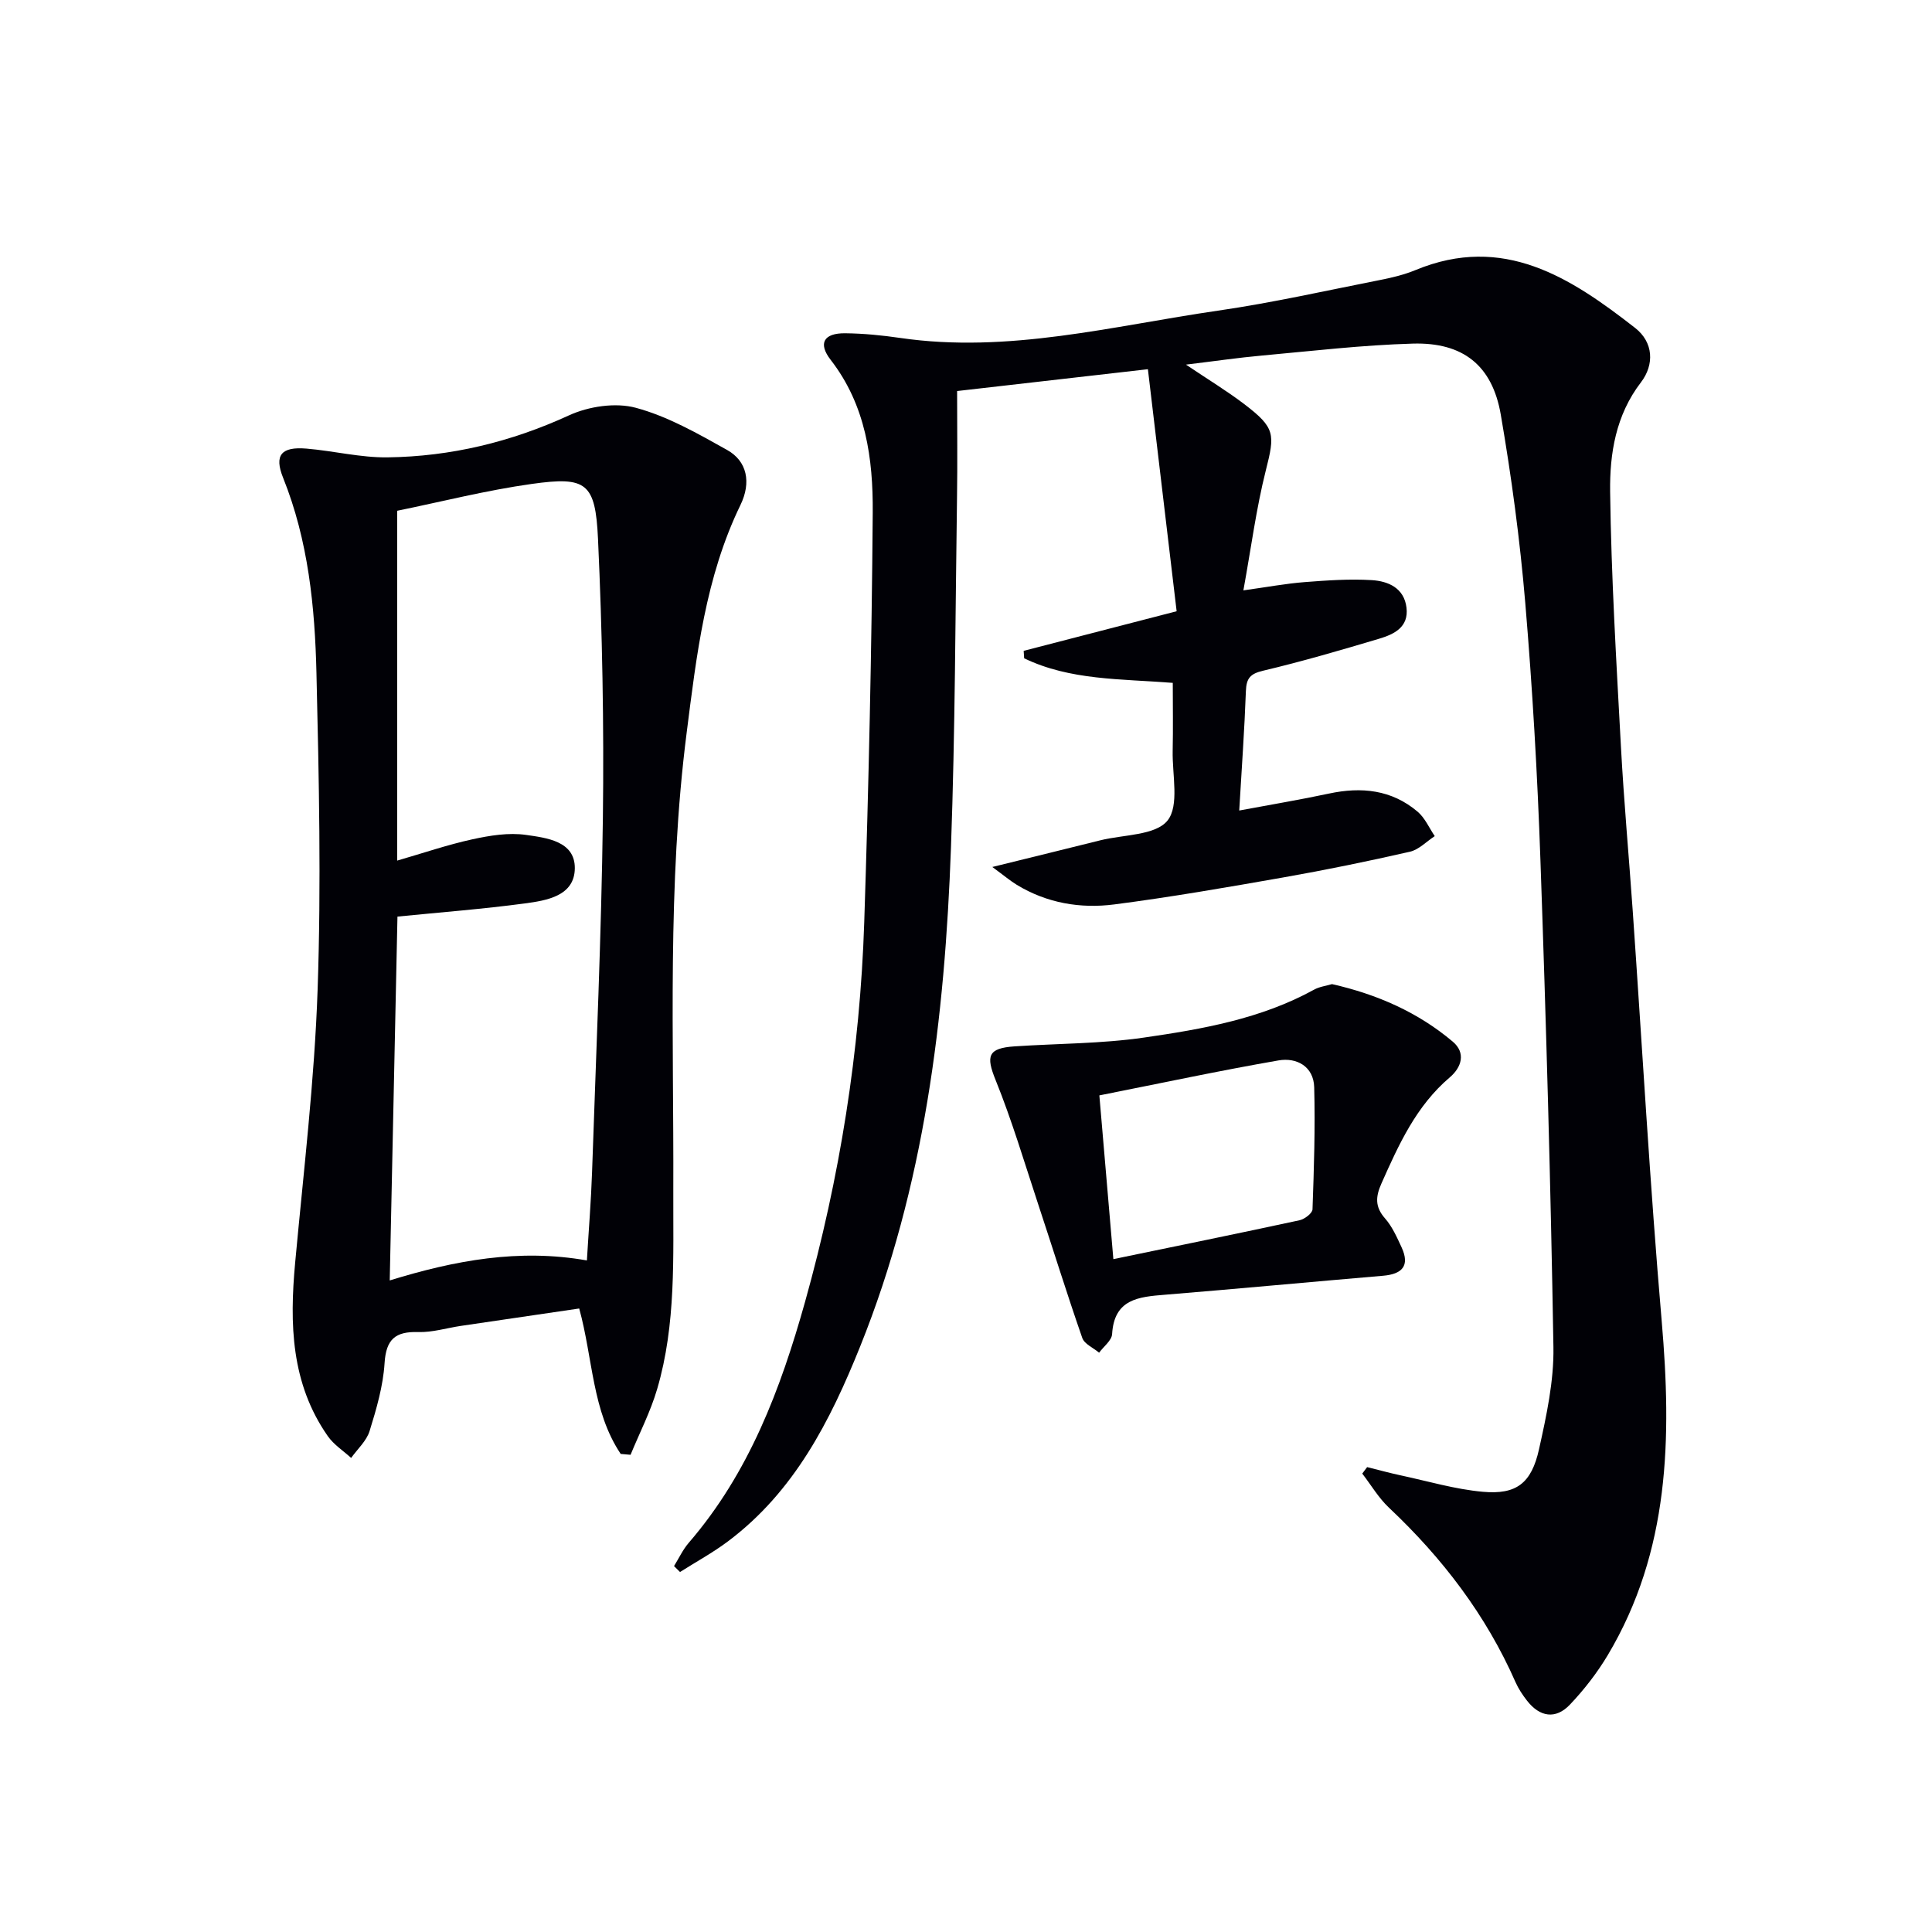
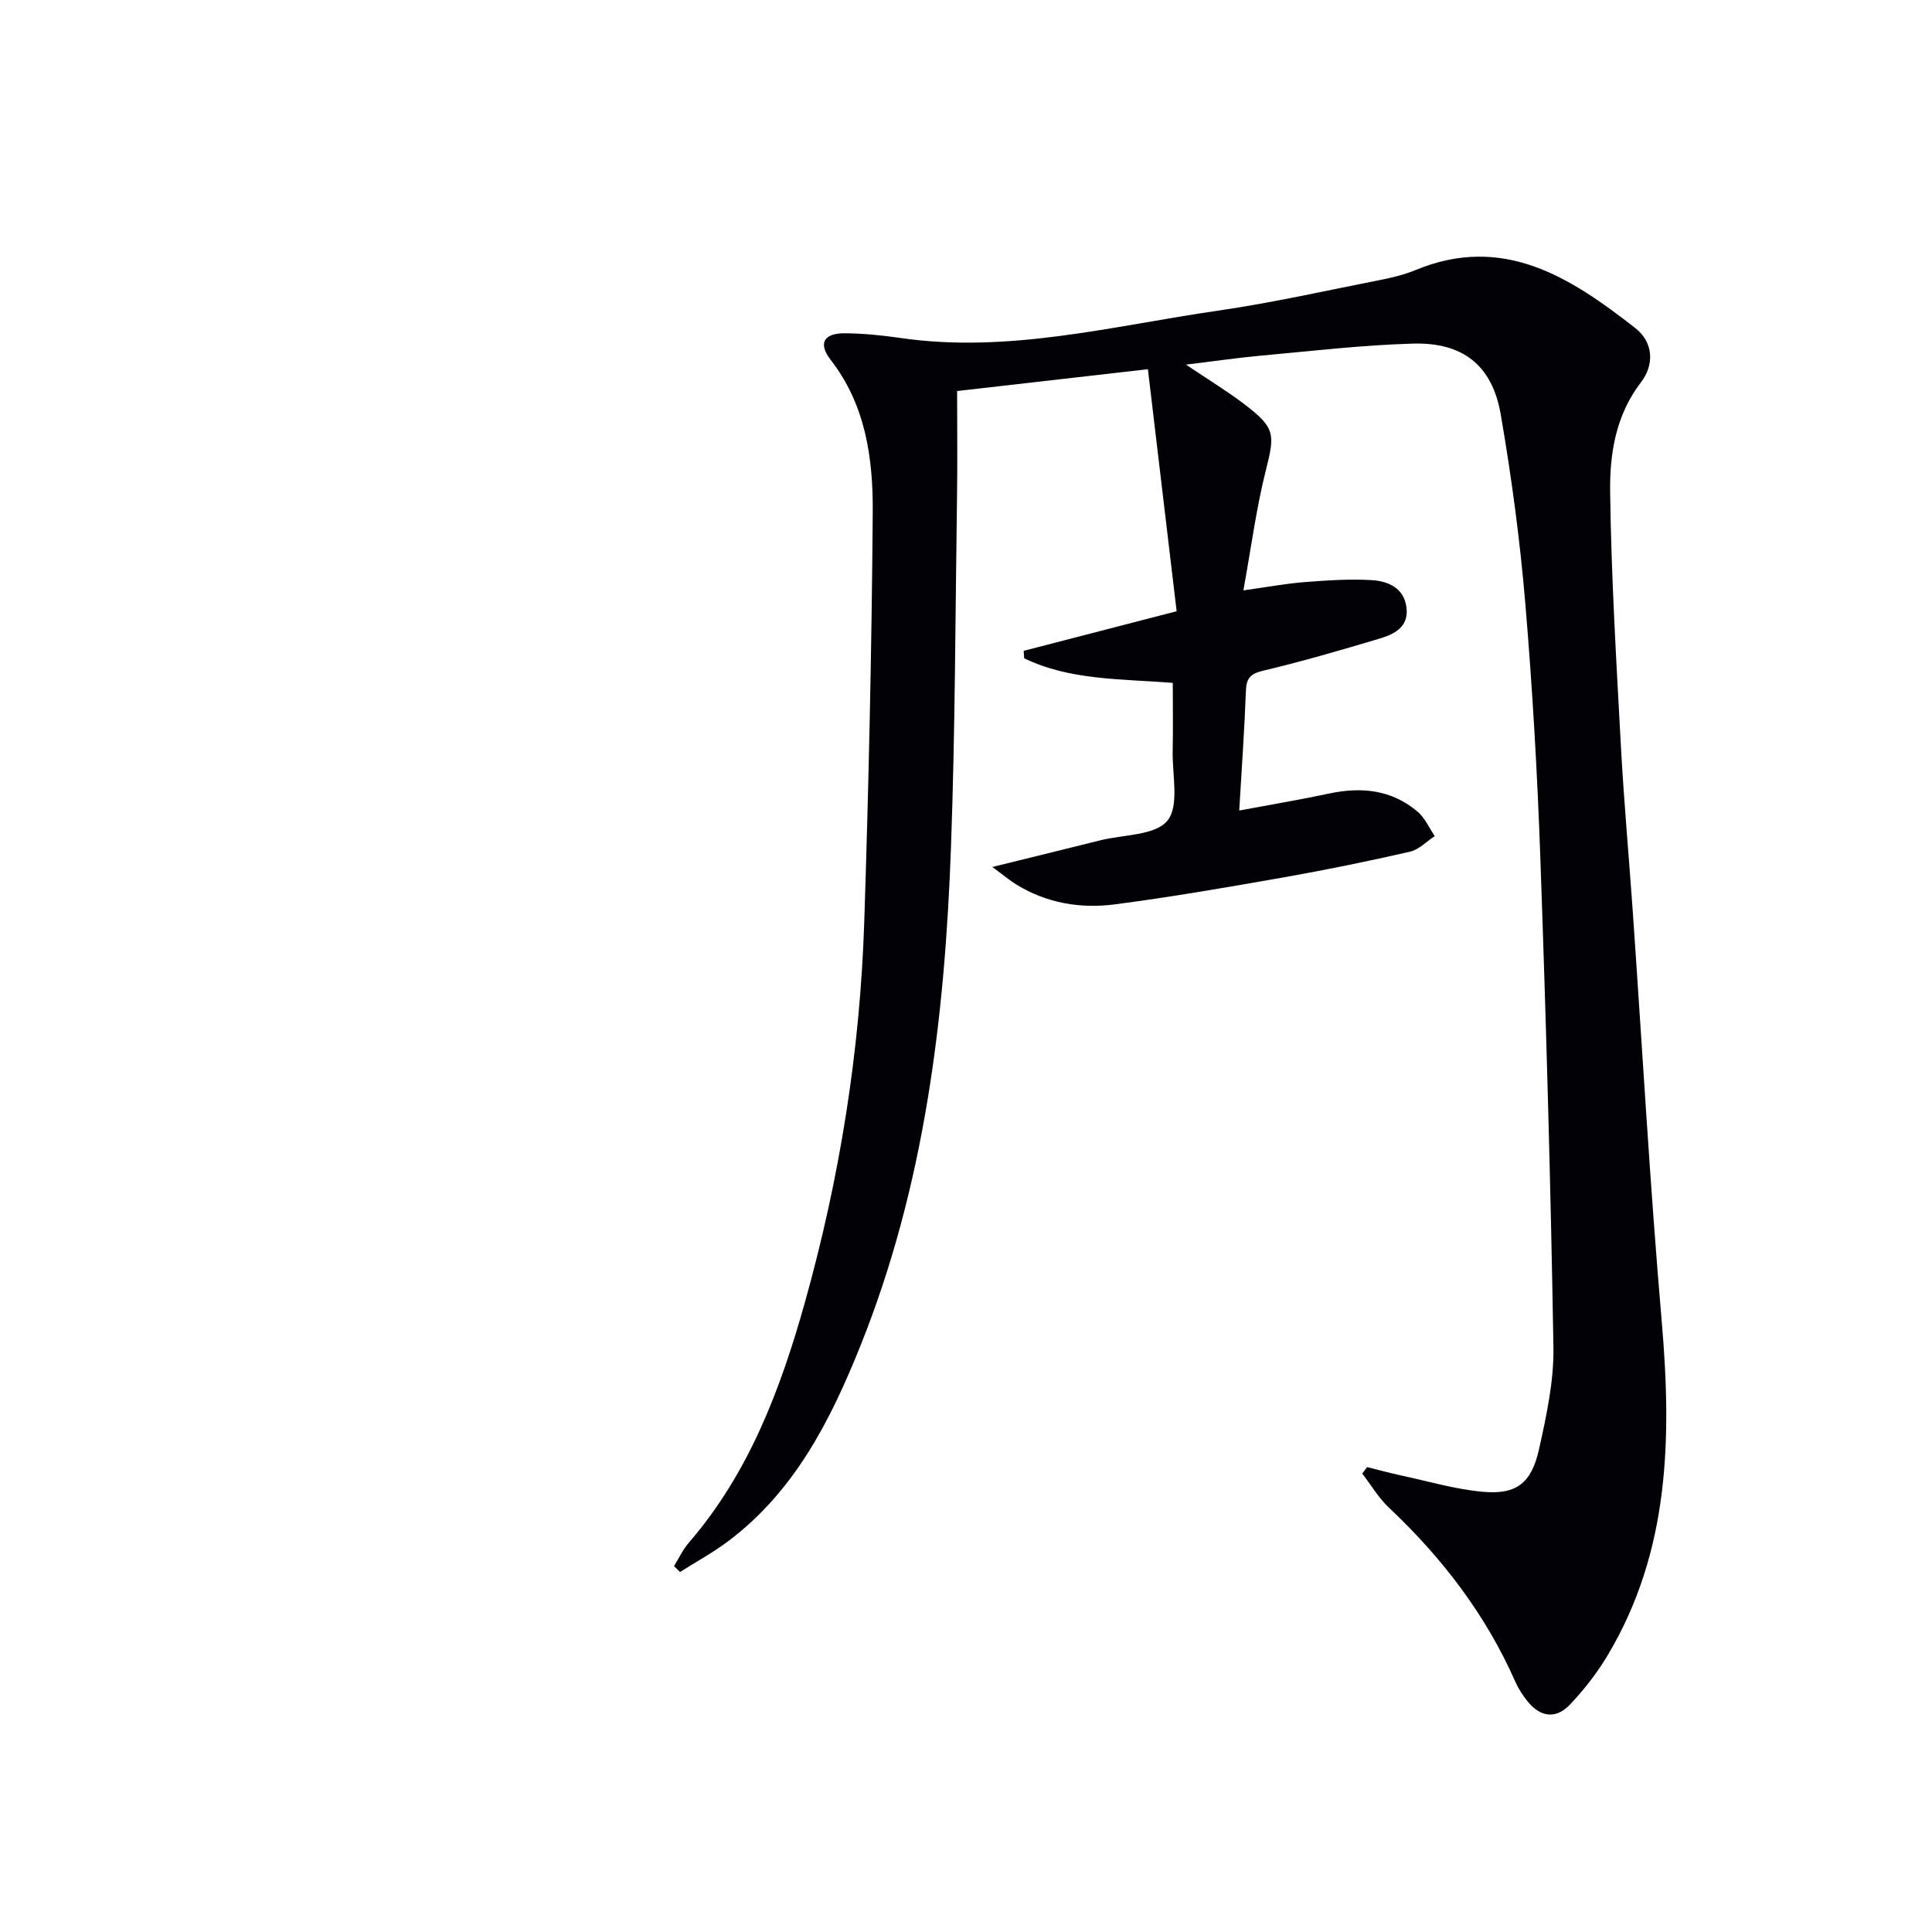
<svg xmlns="http://www.w3.org/2000/svg" enable-background="new 0 0 400 400" viewBox="0 0 400 400">
  <g fill="#010106">
    <path d="m139.55 324.24c1-1.61 1.82-3.39 3.04-4.81 12.5-14.47 19.03-31.86 24.08-49.87 7.19-25.69 11.39-51.93 12.26-78.59.92-28.27 1.55-56.57 1.76-84.85.08-11.15-1.42-22.23-8.72-31.63-2.65-3.42-1.41-5.54 3.03-5.49 3.81.04 7.63.42 11.4.97 22.36 3.26 43.96-2.49 65.75-5.65 11.32-1.64 22.5-4.17 33.73-6.38 2.43-.48 4.89-1.08 7.17-2.02 18.21-7.54 32.1 1.53 45.48 11.97 3.81 2.97 4.02 7.6 1.21 11.27-5.22 6.8-6.48 14.76-6.38 22.64.23 17.62 1.29 35.23 2.24 52.83.61 11.29 1.64 22.55 2.43 33.83 1.98 28.37 3.57 56.76 6.01 85.09 2.07 24.09 1.68 47.57-11.16 69.11-2.19 3.67-4.88 7.14-7.82 10.24-2.97 3.14-6.26 2.61-8.92-.81-.91-1.17-1.76-2.45-2.36-3.8-6.13-13.94-15.17-25.74-26.21-36.14-2.15-2.02-3.7-4.69-5.53-7.06.34-.45.67-.89 1.01-1.34 2.32.57 4.62 1.21 6.96 1.71 5.66 1.21 11.29 2.89 17.01 3.4 6.94.62 10.05-1.76 11.62-8.82 1.54-6.94 3.1-14.11 2.98-21.15-.56-33.6-1.51-67.2-2.69-100.78-.62-17.78-1.65-35.56-3.14-53.29-1.1-13.05-2.85-26.08-5.07-38.98-1.76-10.19-7.82-15-18.22-14.7-10.45.3-20.87 1.53-31.3 2.48-4.89.44-9.75 1.16-15.66 1.87 4.59 3.09 8.49 5.45 12.1 8.2 6.43 4.91 6.33 6.2 4.43 13.72-1.97 7.81-3.01 15.86-4.64 24.82 4.97-.69 8.8-1.41 12.67-1.71 4.63-.36 9.3-.69 13.92-.41 3.38.21 6.69 1.61 7.18 5.7.49 4.08-2.62 5.52-5.69 6.44-7.95 2.37-15.92 4.7-23.98 6.61-2.69.63-3.48 1.57-3.58 4.2-.29 7.95-.86 15.89-1.38 24.75 6.74-1.26 12.69-2.25 18.58-3.51 6.72-1.44 12.99-.8 18.35 3.75 1.52 1.29 2.39 3.35 3.55 5.06-1.71 1.11-3.28 2.8-5.14 3.23-8.72 1.99-17.5 3.79-26.31 5.34-11.6 2.04-23.22 4.06-34.89 5.57-7.03.91-13.97-.27-20.2-4.06-1.33-.81-2.54-1.84-5.06-3.69 8.4-2.07 15.38-3.78 22.35-5.52 4.81-1.2 11.41-.99 13.91-4.08s.97-9.5 1.08-14.45c.1-4.62.02-9.24.02-14.07-10.78-.85-21.27-.5-30.77-5.09-.03-.51-.06-1.03-.1-1.54 10.18-2.64 20.36-5.27 31.67-8.2-1.97-16.58-3.91-32.94-5.95-50.11-13.86 1.59-26.34 3.01-39.5 4.52 0 7.78.09 14.91-.02 22.04-.35 24.14-.38 48.29-1.25 72.42-1.27 35.33-5.47 70.21-18.81 103.37-6.2 15.41-13.64 30.04-27.36 40.33-3.13 2.35-6.61 4.24-9.93 6.35-.4-.41-.82-.82-1.24-1.23z" />
-     <path d="m128.51 301.02c-5.94-8.89-5.73-19.69-8.59-30.11-8.18 1.2-16.34 2.39-24.49 3.6-2.96.44-5.92 1.37-8.85 1.28-4.74-.15-6.65 1.5-6.96 6.44-.3 4.74-1.68 9.47-3.1 14.05-.63 2.05-2.51 3.73-3.82 5.57-1.63-1.49-3.59-2.74-4.83-4.51-7.64-10.93-7.93-23.26-6.76-35.93 1.74-18.84 4-37.67 4.65-56.55.75-21.79.28-43.63-.24-65.44-.32-13.76-1.68-27.48-6.91-40.51-1.89-4.7-.36-6.47 4.86-6.03 5.61.47 11.21 1.89 16.79 1.81 13.08-.17 25.53-3.18 37.53-8.69 4.08-1.87 9.64-2.71 13.86-1.57 6.61 1.78 12.83 5.34 18.89 8.73 4.15 2.32 5.03 6.71 2.77 11.38-7.25 14.92-9.1 31.12-11.15 47.21-4.02 31.47-2.64 63.12-2.76 94.72-.05 13.78.61 27.68-3.34 41.11-1.37 4.68-3.65 9.09-5.51 13.62-.7-.06-1.37-.12-2.04-.18zm-46.28-122.84c5.43-1.57 10.44-3.29 15.57-4.41 3.62-.79 7.52-1.43 11.12-.91 4.24.61 10.13 1.28 10.09 6.9-.05 5.75-5.82 6.68-10.38 7.29-8.67 1.16-17.41 1.83-26.34 2.72-.53 24.82-1.06 49.82-1.6 75.33 13.51-4.17 26.79-6.62 40.82-4.14.38-6.42.87-12.35 1.07-18.3.83-24.44 1.93-48.88 2.24-73.32.24-19.25-.12-38.54-1.01-57.78-.54-11.64-2.42-12.95-13.7-11.37-9.43 1.32-18.72 3.69-27.88 5.56z" />
-     <path d="m275.78 203.75c9.34 2.12 17.79 5.82 25.01 11.92 2.72 2.3 1.84 5.28-.61 7.37-6.97 5.92-10.58 13.91-14.17 21.99-1.21 2.72-1.37 4.82.74 7.22 1.5 1.7 2.47 3.92 3.44 6.01 1.76 3.84.09 5.53-3.83 5.87-15.05 1.28-30.1 2.7-45.15 3.93-5.45.44-10.53.86-10.96 8.15-.08 1.33-1.76 2.57-2.69 3.85-1.2-1.01-3.05-1.79-3.49-3.06-3.2-9.19-6.08-18.48-9.14-27.72-2.84-8.6-5.42-17.31-8.81-25.69-2-4.94-1.62-6.58 3.93-6.95 8.93-.6 17.95-.54 26.79-1.82 12.11-1.75 24.25-3.88 35.22-9.92 1.11-.62 2.48-.78 3.72-1.15zm-48.17 23.04c1.01 11.86 1.95 22.82 2.9 33.9 13.34-2.76 25.96-5.33 38.55-8.05 1.05-.23 2.65-1.45 2.68-2.26.3-8.42.58-16.86.35-25.28-.12-4.3-3.61-6.21-7.4-5.55-12.2 2.12-24.32 4.71-37.08 7.24z" />
  </g>
</svg>